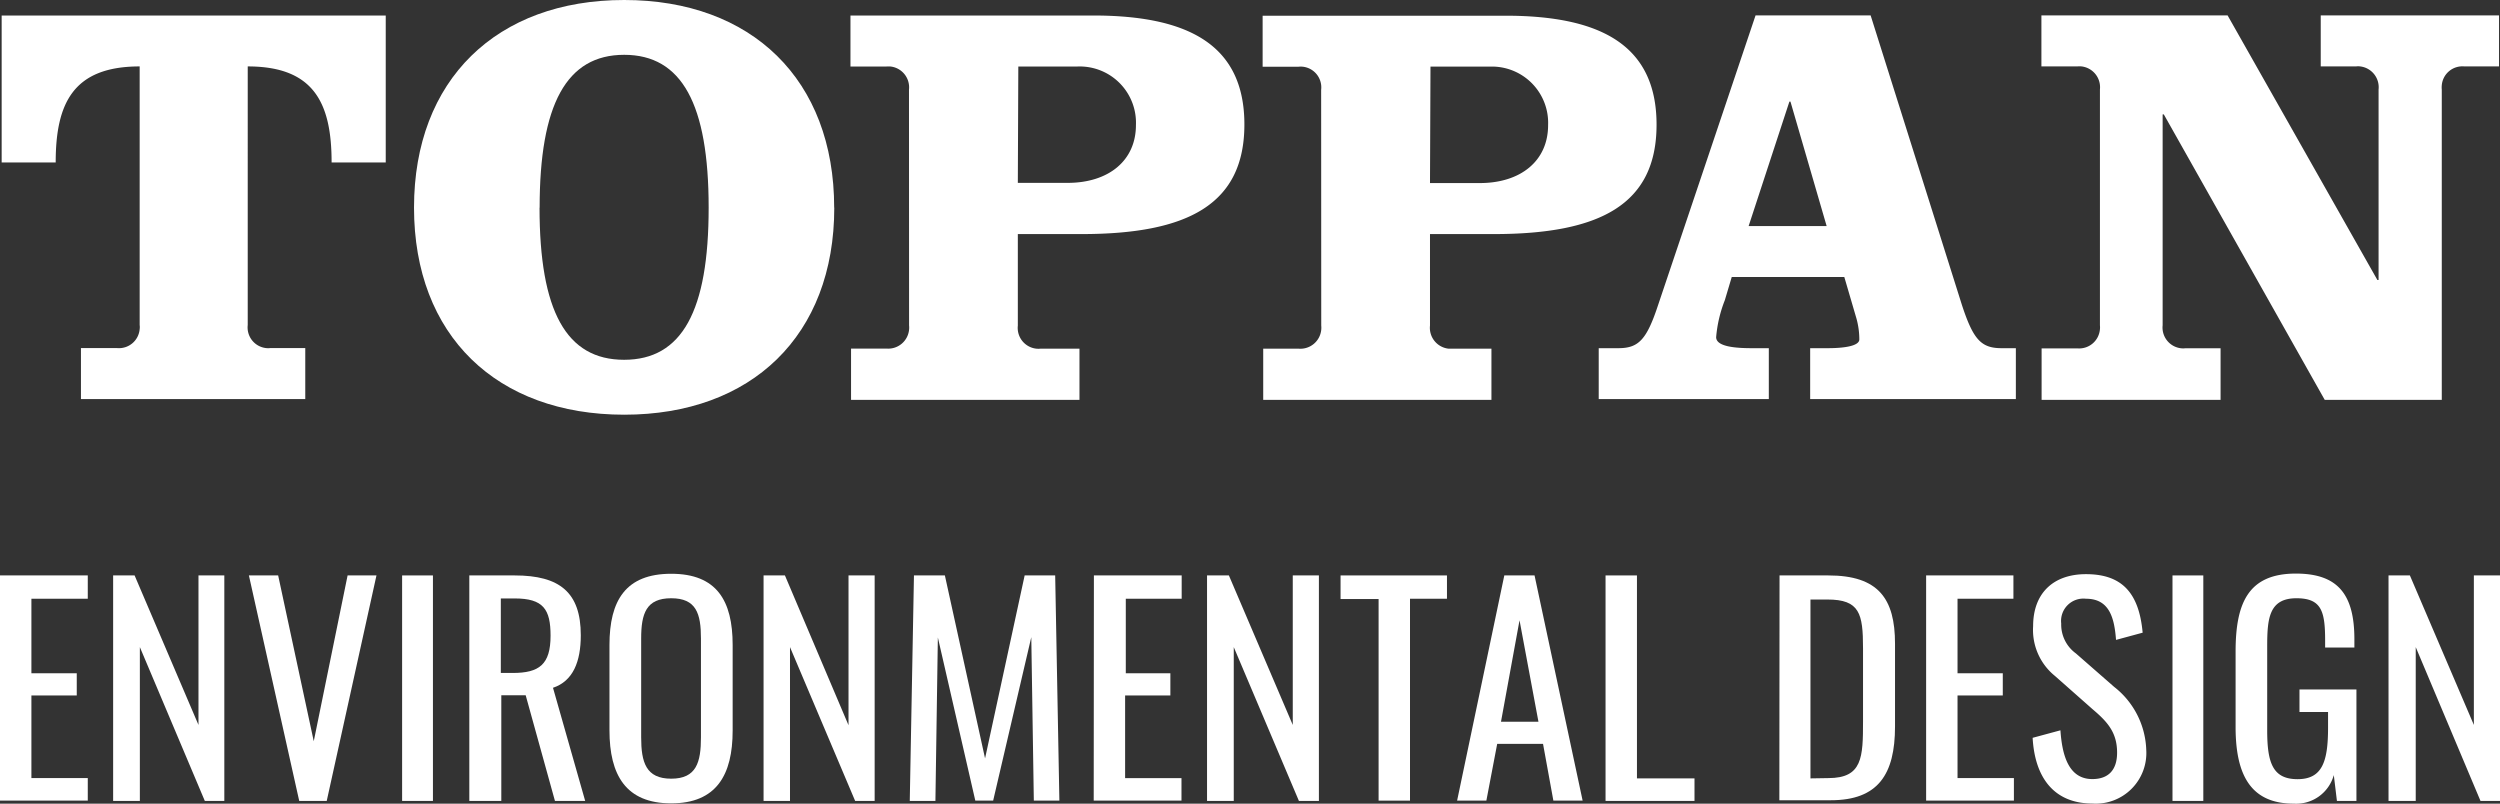
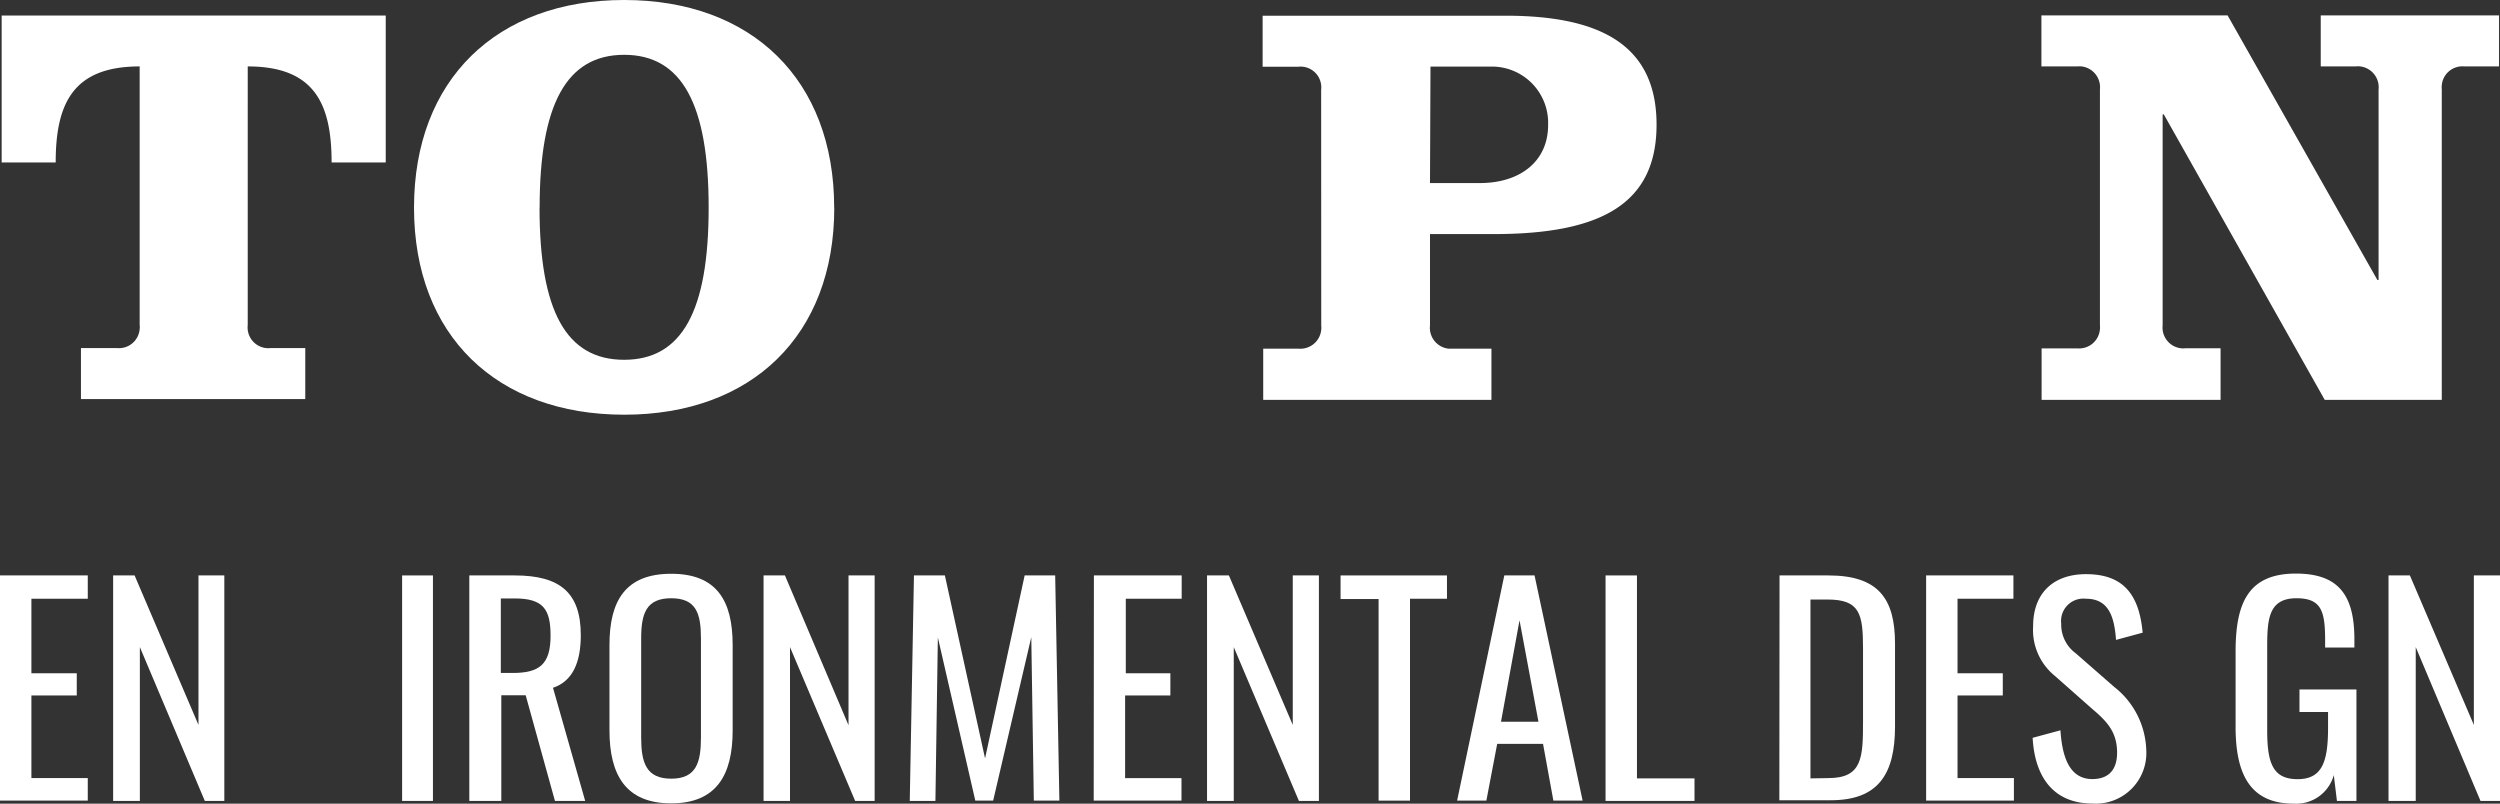
<svg xmlns="http://www.w3.org/2000/svg" viewBox="0 0 256.33 82.4">
  <rect x="0" y="0" width="256.33" height="82.4" fill="#333333" stroke="none" />
  <defs>
    <style>.cls-1{fill:#fff;}</style>
  </defs>
  <g id="レイヤー_2" data-name="レイヤー 2">
    <g id="レイヤー_1-2" data-name="レイヤー 1">
      <g id="グループ_9129" data-name="グループ 9129">
        <g id="グループ_9128" data-name="グループ 9128">
          <path id="パス_44119" data-name="パス 44119" class="cls-1" d="M55.32,21.29c0,10.59,2.73,15.6,8.67,15.6s8.67-5,8.67-15.6S69.92,5.62,64,5.62s-8.67,5.08-8.67,15.67m30.21,0c0,13.12-8.48,21.23-21.54,21.23S42.45,34.41,42.45,21.29,50.93,0,64,0,85.53,8.16,85.53,21.29" />
          <path id="パス_44120" data-name="パス 44120" class="cls-1" d="M.17,16.66V1.59H39.55V16.66H34c0-6.05-1.78-9.85-8.6-9.85V33.33a2.13,2.13,0,0,0,1.88,2.36,2.06,2.06,0,0,0,.43,0H31.3v5.23h-23V35.69H12a2.13,2.13,0,0,0,2.32-1.94,1.48,1.48,0,0,0,0-.42V6.81c-6.83,0-8.61,3.8-8.61,9.85Z" />
-           <path id="パス_44121" data-name="パス 44121" class="cls-1" d="M93.2,9.2a2.15,2.15,0,0,0-1.88-2.38,3.23,3.23,0,0,0-.44,0H87.2V1.59h24.89c9.73,0,15.5,3,15.5,11.17S121.83,24,110.9,24h-6.54v9.39a2.14,2.14,0,0,0,1.9,2.36,2,2,0,0,0,.42,0h4V41H87.26V35.74h3.63a2.15,2.15,0,0,0,2.32-1.94,2,2,0,0,0,0-.43Zm11.16,9.55h5.11c4.16,0,7-2.25,7-5.93a5.77,5.77,0,0,0-5.53-6,3.68,3.68,0,0,0-.47,0h-6.06Z" />
-           <path id="パス_44122" data-name="パス 44122" class="cls-1" d="M191.8,1.58l9.35,29.66c1.18,3.62,2,4.46,4.09,4.46h1.45v5.22H185.6V35.7h1.78c1.78,0,3.26-.24,3.26-.9a8.1,8.1,0,0,0-.29-2.13L189.1,28.4H177.56l-.71,2.38a13.34,13.34,0,0,0-.89,3.79c0,1,2.08,1.13,3.68,1.13h1.72v5.22H163.92V35.7h2c2.08,0,2.91-.84,4.1-4.46L180,1.58Zm-12.51,21.6h8l-3.71-12.76h-.11Z" />
          <path id="パス_44123" data-name="パス 44123" class="cls-1" d="M243.76,28.71h.12V9.18A2.15,2.15,0,0,0,242,6.81a1.55,1.55,0,0,0-.43,0h-3.62V1.58h18.28V6.81h-3.56a2.12,2.12,0,0,0-2.31,1.94,2.06,2.06,0,0,0,0,.43V41h-12l-16.5-29.27h-.12V33.35a2.14,2.14,0,0,0,1.89,2.36,2.06,2.06,0,0,0,.43,0h3.62V41H209.33V35.72H213a2.14,2.14,0,0,0,2.31-1.95,2,2,0,0,0,0-.42V9.18a2.15,2.15,0,0,0-1.88-2.37,2.06,2.06,0,0,0-.43,0h-3.69V1.58H228.4Z" />
          <path id="パス_44124" data-name="パス 44124" class="cls-1" d="M135.46,9.21a2.13,2.13,0,0,0-1.88-2.37,2.06,2.06,0,0,0-.43,0h-3.69V1.61h24.89c9.74,0,15.5,3,15.5,11.17S164.09,24,153.16,24h-6.54v9.38a2.15,2.15,0,0,0,1.9,2.37h4.4V41h-23.4V35.75h3.63a2.15,2.15,0,0,0,2.32-1.94,2.06,2.06,0,0,0,0-.43Zm11.16,9.56h5.11c4.16,0,7-2.25,7-5.94a5.77,5.77,0,0,0-5.53-6h-6.53Z" />
        </g>
      </g>
      <path class="cls-1" d="M0,59H9v2.39H3.22v7.64H7.87v2.28H3.22v8.47H9v2.31H0Z" />
      <path class="cls-1" d="M11.6,59h2.2l6.55,15.33V59H23V82.12H21L14.34,66.35V82.12H11.6Z" />
-       <path class="cls-1" d="M25.52,59h3l3.65,17,3.47-17H38.6L33.5,82.12H30.68Z" />
      <path class="cls-1" d="M41.23,59h3.16V82.12H41.23Z" />
      <path class="cls-1" d="M48.12,59h4.65c4.62,0,6.78,1.74,6.78,6.13,0,2.71-.79,4.7-2.85,5.39L60,82.12h-3.1l-3-10.83h-2.5V82.12H48.12Zm4.45,10c2.71,0,3.88-.86,3.88-3.82,0-2.71-.74-3.82-3.68-3.82H51.35V69Z" />
      <path class="cls-1" d="M62.49,74.88V66.13c0-4.56,1.66-7.3,6.33-7.3s6.3,2.76,6.3,7.3v8.78c0,4.53-1.65,7.46-6.3,7.46S62.49,79.47,62.49,74.88Zm9.38.71V65.47c0-2.56-.48-4.13-3.05-4.13s-3.08,1.57-3.08,4.13V75.59c0,2.57.49,4.25,3.08,4.25S71.87,78.16,71.87,75.59Z" />
      <path class="cls-1" d="M78.29,59h2.19L87,74.36V59h2.68V82.12h-2L81,66.35V82.12H78.29Z" />
      <path class="cls-1" d="M93.71,59h3.17L101,77.76,105.06,59h3.13l.43,23.09H106l-.26-16.76-3.91,16.76H100L96.16,65.36l-.25,16.76H93.28Z" />
      <path class="cls-1" d="M112.16,59h9v2.39h-5.73v7.64H120v2.28h-4.64v8.47h5.78v2.31h-9Z" />
      <path class="cls-1" d="M123.76,59H126l6.55,15.33V59h2.68V82.12h-2.05L126.5,66.35V82.12h-2.74Z" />
      <path class="cls-1" d="M141.35,61.42h-3.9V59h10.91v2.39h-3.79v20.7h-3.22Z" />
      <path class="cls-1" d="M154.24,59h3.1l4.93,23.09h-3l-1.06-5.82h-4.7l-1.11,5.82h-3Zm3.5,15-1.94-10.4L153.9,74Z" />
      <path class="cls-1" d="M164.62,59h3.22V79.81h5.9v2.31h-9.12Z" />
      <path class="cls-1" d="M182.46,59h5c5.13,0,6.84,2.37,6.84,7v8.49c0,4.91-1.74,7.56-6.58,7.56h-5.28Zm5,20.78c3.5,0,3.56-2.11,3.56-5.85V66.47c0-3.56-.34-5-3.65-5h-1.74V79.81Z" />
      <path class="cls-1" d="M197.49,59h8.95v2.39h-5.73v7.64h4.64v2.28h-4.64v8.47h5.78v2.31h-9Z" />
      <path class="cls-1" d="M208.41,75.65l2.85-.77c.17,2.48.8,5,3.27,5,1.66,0,2.54-.94,2.54-2.71,0-2.08-1-3.17-2.51-4.45l-3.87-3.42a6.07,6.07,0,0,1-2.23-5.1c0-3.39,2.08-5.33,5.42-5.33,3.68,0,5.44,1.91,5.81,6l-2.73.74c-.17-2.28-.69-4.22-3.08-4.22a2.29,2.29,0,0,0-2.54,2.54A3.66,3.66,0,0,0,212.85,67l3.91,3.42a8.54,8.54,0,0,1,3.3,6.47,5.19,5.19,0,0,1-5.53,5.5C210.52,82.37,208.63,79.64,208.41,75.65Z" />
-       <path class="cls-1" d="M222.75,59h3.16V82.12h-3.16Z" />
      <path class="cls-1" d="M229.22,74.54V66.81c0-5,1.31-8,6.18-8,4.34,0,6,2.17,6,6.73v.85h-3V65.7c0-3-.35-4.36-2.94-4.36-2.85,0-3,2.14-3,5v8.55c0,3.33.57,5,3.11,5s3.13-1.8,3.13-5.28V73h-2.93V70.69h5.84V82.12h-2l-.32-2.65a4,4,0,0,1-4.1,2.93C230.81,82.4,229.22,79.52,229.22,74.54Z" />
      <path class="cls-1" d="M244.9,59h2.19l6.56,15.33V59h2.68V82.12h-2l-6.64-15.77V82.12H244.9Z" />
    </g>
  </g>
</svg>